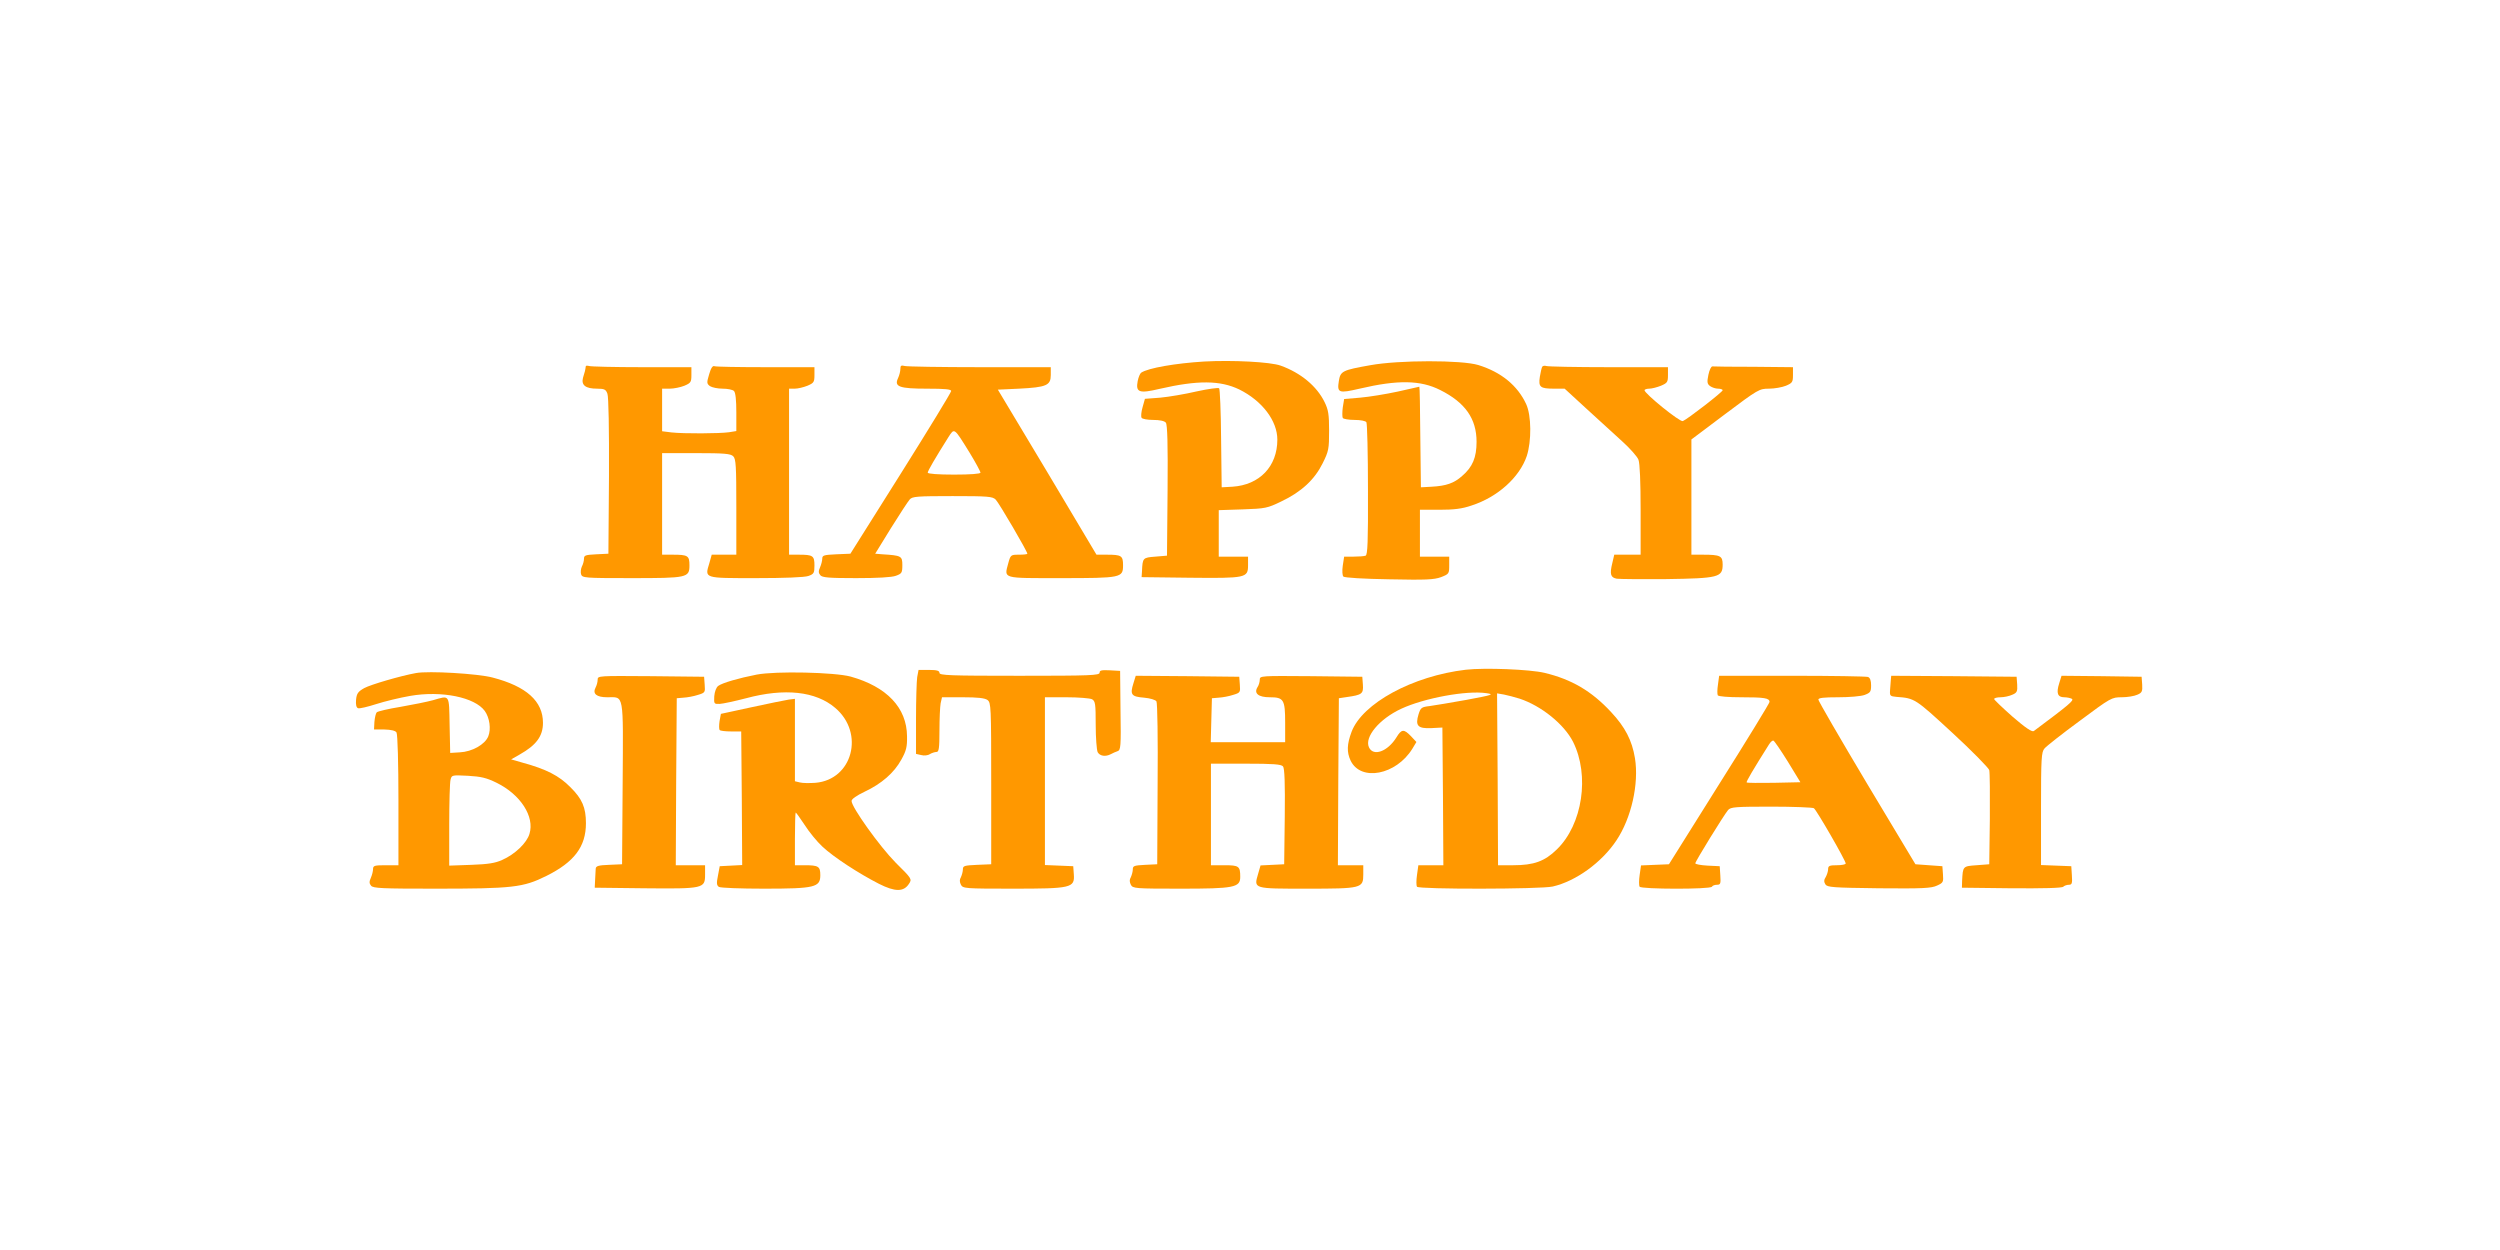
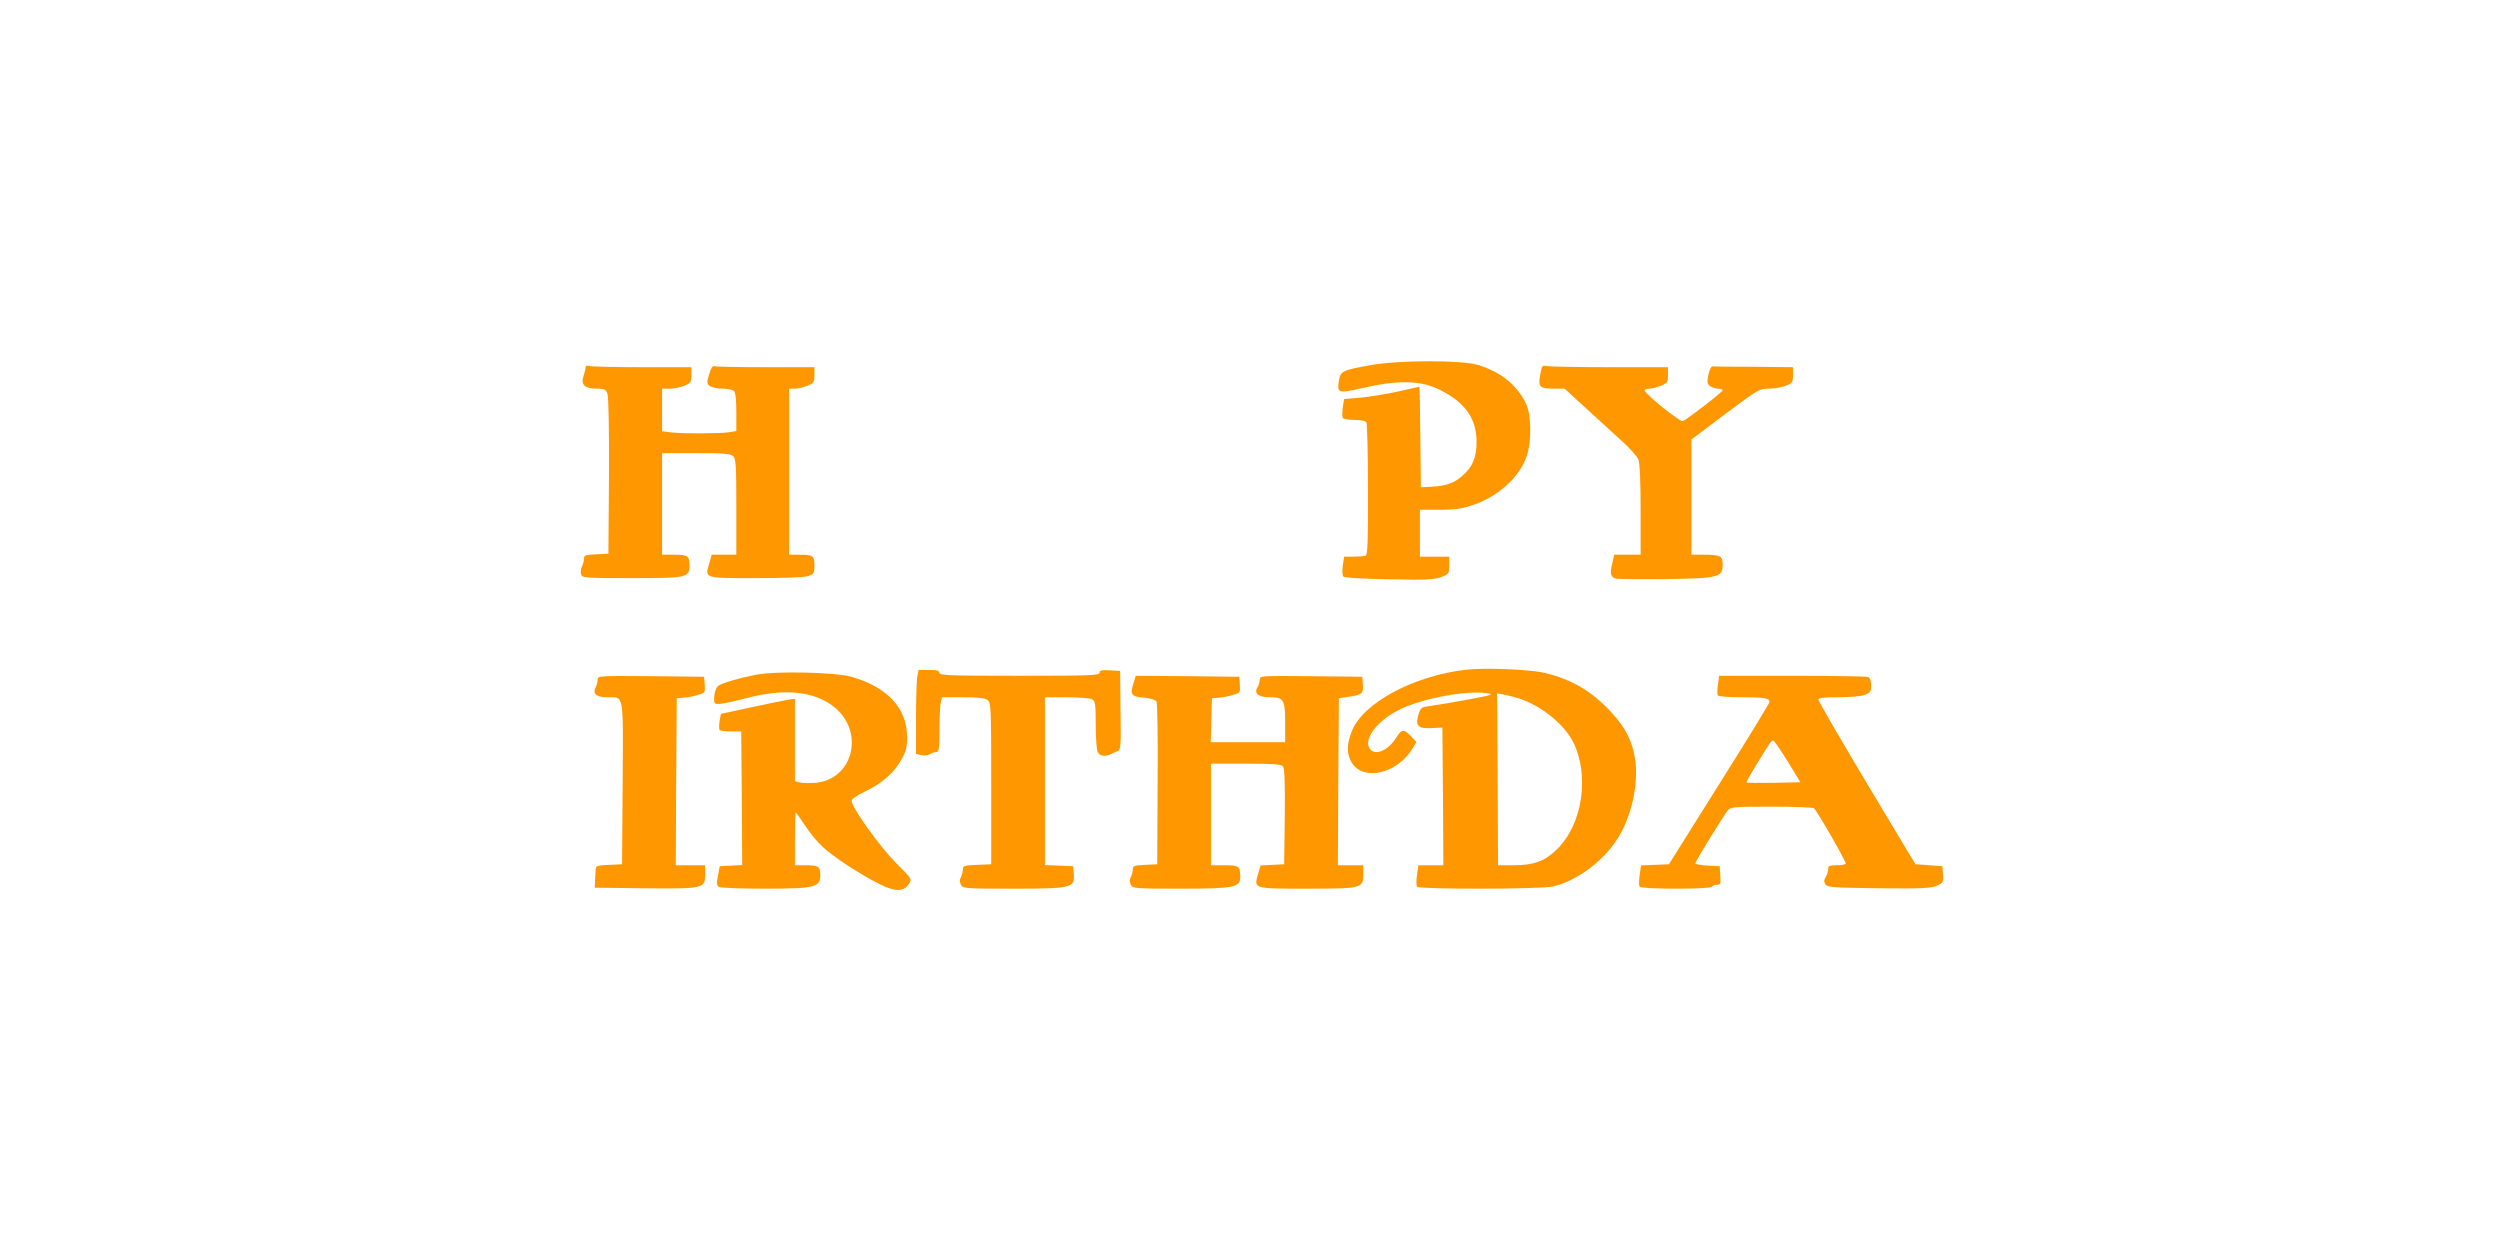
<svg xmlns="http://www.w3.org/2000/svg" version="1.0" width="1280pt" height="640pt" viewBox="0 0 1280 640" preserveAspectRatio="xMidYMid meet">
  <g transform="translate(0,640) scale(0.1,-0.1)" fill="#ff9800" stroke="none">
-     <path d="M6165 4549 c-146 -9 -286 -33 -322 -57 -6 -4 -14 -23 -18 -43 -11 -58 7 -65 112 -40 196 45 310 44 408 -3 117 -58 195 -160 195 -257 0 -137 -91 -232 -230 -241 l-55 -3 -3 250 c-1 137 -6 253 -10 257 -4 4 -56 -3 -115 -16 -60 -14 -143 -28 -186 -32 l-79 -6 -12 -43 c-7 -24 -9 -48 -5 -54 3 -6 30 -11 59 -11 33 0 58 -5 65 -14 8 -9 11 -109 9 -347 l-3 -334 -60 -5 c-64 -5 -65 -6 -68 -75 l-2 -30 245 -3 c290 -3 300 -1 300 64 l0 44 -75 0 -75 0 0 119 0 119 123 4 c116 4 126 6 198 41 103 49 170 112 211 195 31 62 33 74 33 167 0 84 -4 107 -23 146 -40 82 -122 150 -225 187 -52 19 -247 29 -392 21z" />
    <path d="M7015 4530 c-141 -25 -152 -30 -160 -80 -10 -62 -1 -65 106 -40 196 46 312 44 413 -7 128 -64 186 -147 186 -265 0 -80 -20 -129 -74 -175 -41 -37 -82 -51 -156 -55 l-55 -3 -3 258 c-1 141 -3 257 -5 257 -1 0 -51 -11 -111 -25 -60 -13 -146 -27 -192 -31 l-82 -7 -7 -43 c-3 -24 -3 -48 0 -54 3 -5 30 -10 60 -10 31 0 57 -5 61 -12 4 -6 8 -162 8 -345 1 -268 -2 -334 -12 -338 -8 -3 -35 -5 -62 -5 l-48 0 -7 -46 c-4 -27 -2 -51 3 -56 6 -6 106 -12 234 -14 189 -4 230 -2 266 11 41 16 42 18 42 61 l0 44 -75 0 -75 0 0 120 0 120 100 0 c75 0 116 5 165 22 133 43 245 144 282 253 25 76 24 208 -3 266 -44 95 -128 164 -245 200 -84 26 -407 26 -554 -1z" />
    <path d="M2999 4524 c-2 -18 -5 -30 -14 -58 -10 -38 13 -56 72 -56 38 0 45 -4 53 -26 6 -16 9 -179 8 -422 l-3 -397 -62 -3 c-56 -3 -63 -5 -63 -23 0 -11 -5 -29 -11 -40 -5 -11 -7 -29 -4 -39 6 -19 17 -20 255 -20 290 0 300 2 300 66 0 49 -8 54 -86 54 l-54 0 0 260 0 260 174 0 c145 0 177 -3 190 -16 14 -13 16 -51 16 -260 l0 -244 -63 0 -63 0 -12 -43 c-24 -79 -31 -77 238 -77 146 0 249 4 269 11 28 10 31 15 31 54 0 50 -8 55 -81 55 l-49 0 0 425 0 425 29 0 c16 0 45 7 65 15 33 14 36 19 36 55 l0 40 -249 0 c-137 0 -255 2 -263 5 -9 4 -18 -9 -27 -41 -13 -43 -13 -48 4 -61 11 -7 40 -13 65 -13 25 0 51 -5 58 -12 8 -8 12 -47 12 -109 l0 -96 -37 -6 c-48 -7 -233 -8 -295 -1 l-48 6 0 109 0 109 39 0 c21 0 55 7 75 15 33 14 36 19 36 55 l0 40 -254 0 c-140 0 -261 3 -270 6 -9 3 -17 2 -17 -2z" />
-     <path d="M4610 4512 c0 -12 -5 -33 -12 -48 -21 -44 6 -54 149 -54 92 0 123 -3 123 -12 0 -7 -116 -197 -258 -423 l-258 -410 -72 -3 c-63 -3 -72 -5 -72 -22 0 -10 -5 -30 -11 -44 -9 -20 -9 -29 1 -41 10 -12 42 -15 183 -15 108 0 183 4 204 12 30 11 33 15 33 55 0 46 -5 49 -102 55 l-37 3 80 130 c45 72 88 138 97 148 13 15 37 17 219 17 183 0 205 -2 221 -18 17 -17 162 -265 162 -277 0 -3 -19 -5 -43 -5 -42 0 -43 -1 -55 -45 -21 -79 -33 -75 269 -75 311 0 319 2 319 66 0 49 -8 54 -84 54 l-52 0 -252 423 -253 422 108 5 c141 7 163 17 163 70 l0 40 -362 0 c-200 0 -373 3 -385 6 -19 5 -23 2 -23 -14z m354 -429 c31 -51 56 -97 56 -103 0 -6 -51 -10 -135 -10 -82 0 -135 4 -135 10 0 9 38 74 106 182 31 48 28 50 108 -79z" />
    <path d="M7896 4522 c-3 -5 -8 -28 -12 -51 -8 -53 1 -61 74 -61 l53 0 111 -102 c62 -57 144 -132 184 -168 40 -36 77 -78 83 -94 7 -18 11 -115 11 -257 l0 -229 -68 0 -67 0 -10 -43 c-14 -57 -9 -74 23 -80 15 -2 129 -3 253 -2 267 4 289 9 289 74 0 45 -11 51 -102 51 l-58 0 0 295 0 295 173 130 c169 127 175 130 224 130 28 0 67 7 87 15 33 14 36 19 36 55 l0 40 -200 2 c-110 0 -205 1 -212 2 -7 1 -16 -19 -21 -43 -8 -38 -6 -47 9 -58 10 -7 28 -13 41 -13 13 0 23 -4 23 -8 0 -9 -181 -149 -204 -158 -15 -6 -196 141 -196 158 0 4 11 8 24 8 13 0 40 7 60 15 33 14 36 19 36 55 l0 40 -304 0 c-167 0 -311 3 -319 6 -8 3 -18 1 -21 -4z" />
    <path d="M7505 2971 c-272 -32 -530 -172 -585 -318 -24 -64 -25 -104 -5 -147 52 -109 233 -74 316 60 l21 35 -28 30 c-36 37 -48 37 -74 -6 -45 -73 -119 -100 -141 -51 -24 52 53 145 165 197 118 55 335 95 436 80 42 -6 34 -9 -100 -34 -80 -14 -165 -29 -190 -32 -42 -5 -46 -8 -57 -42 -18 -59 -4 -74 65 -71 l57 3 3 -352 2 -353 -64 0 -64 0 -7 -50 c-4 -27 -4 -54 0 -60 8 -14 634 -13 695 1 118 27 251 123 326 236 77 115 116 291 95 421 -15 91 -50 159 -122 236 -100 108 -203 168 -341 201 -76 18 -305 27 -403 16z m275 -148 c112 -37 228 -131 274 -221 86 -172 49 -423 -83 -551 -62 -61 -118 -81 -223 -81 l-78 0 -2 440 -3 440 35 -6 c19 -4 55 -13 80 -21z" />
    <path d="M4696 2933 c-3 -21 -6 -118 -6 -215 l0 -178 27 -6 c14 -4 34 -2 44 5 10 6 26 11 34 11 12 0 15 18 15 109 0 60 3 123 6 140 l7 31 106 0 c77 0 113 -4 127 -14 18 -14 19 -30 19 -428 l0 -413 -72 -3 c-66 -3 -73 -5 -73 -23 0 -11 -5 -29 -10 -40 -8 -13 -7 -25 0 -39 10 -19 21 -20 264 -20 301 0 319 4 314 73 l-3 42 -72 3 -73 3 0 429 0 430 111 0 c61 0 119 -5 130 -10 17 -10 19 -22 19 -131 0 -66 5 -129 10 -140 11 -20 40 -25 68 -10 9 5 25 12 34 15 16 5 18 23 15 208 l-2 203 -52 3 c-43 2 -53 0 -53 -12 0 -14 -46 -16 -410 -16 -358 0 -410 2 -410 15 0 11 -13 15 -54 15 l-53 0 -7 -37z" />
-     <path d="M2130 2954 c-78 -14 -232 -59 -265 -77 -32 -18 -39 -28 -42 -60 -2 -25 1 -39 10 -43 8 -3 49 7 93 21 43 14 122 33 174 42 161 28 331 -7 382 -77 25 -35 33 -93 18 -130 -17 -42 -83 -79 -146 -82 l-49 -3 -3 143 c-3 160 2 152 -85 127 -29 -8 -103 -23 -166 -34 -62 -10 -117 -23 -122 -28 -5 -5 -10 -27 -12 -49 l-2 -39 53 0 c35 -1 56 -6 62 -15 6 -9 10 -163 10 -347 l0 -333 -65 0 c-58 0 -65 -2 -65 -20 0 -10 -5 -30 -11 -44 -9 -20 -9 -29 1 -41 11 -13 56 -15 324 -15 402 0 454 6 573 65 143 71 203 150 203 270 0 80 -19 125 -80 185 -57 58 -123 92 -244 125 l-59 17 44 25 c85 48 119 94 119 162 0 111 -85 187 -258 232 -75 20 -328 35 -392 23z m413 -562 c122 -60 195 -173 168 -261 -13 -46 -74 -105 -140 -134 -35 -16 -72 -22 -158 -25 l-113 -4 0 208 c0 115 3 220 7 233 6 23 8 23 89 19 67 -4 94 -10 147 -36z" />
    <path d="M3874 2946 c-92 -18 -175 -42 -197 -58 -10 -8 -18 -29 -20 -53 -2 -39 -1 -40 28 -39 17 1 77 14 135 29 197 53 357 36 457 -50 151 -129 88 -367 -102 -383 -30 -2 -66 -2 -80 2 l-25 6 0 211 0 211 -32 -4 c-18 -3 -104 -20 -190 -39 l-157 -34 -7 -38 c-3 -21 -3 -41 1 -45 4 -4 30 -7 58 -7 l52 0 3 -342 2 -342 -57 -3 -58 -3 -9 -48 c-8 -39 -7 -50 5 -58 8 -5 111 -9 230 -9 261 0 289 7 289 69 0 45 -9 51 -81 51 l-49 0 0 135 c0 74 2 135 4 135 2 0 23 -29 46 -64 23 -36 63 -85 90 -110 57 -54 188 -139 290 -191 83 -42 127 -42 154 0 16 24 15 26 -68 108 -82 83 -226 284 -226 316 0 10 26 28 68 48 85 40 150 96 187 164 25 45 30 65 29 119 -1 146 -103 254 -289 306 -82 22 -382 29 -481 10z" />
    <path d="M3060 2920 c0 -12 -5 -30 -11 -41 -16 -31 5 -49 60 -49 87 0 82 30 79 -440 l-3 -415 -67 -3 c-55 -2 -67 -6 -68 -20 0 -9 -2 -35 -3 -57 l-2 -40 254 -3 c304 -3 311 -1 311 70 l0 48 -75 0 -75 0 2 428 3 427 35 3 c19 1 52 7 73 14 37 11 38 13 35 52 l-3 41 -272 3 c-271 2 -273 2 -273 -18z" />
    <path d="M5803 2901 c-18 -57 -11 -68 54 -73 32 -3 59 -11 64 -19 5 -8 8 -194 6 -424 l-2 -410 -62 -3 c-56 -3 -63 -5 -63 -23 0 -11 -5 -29 -10 -40 -8 -13 -7 -25 0 -39 10 -19 21 -20 254 -20 274 0 306 6 306 60 0 55 -6 60 -81 60 l-69 0 0 260 0 260 179 0 c139 0 181 -3 190 -14 8 -9 11 -86 9 -257 l-3 -244 -60 -3 -61 -3 -13 -45 c-22 -75 -24 -74 248 -74 283 0 291 2 291 73 l0 47 -65 0 -65 0 2 428 3 427 40 6 c79 11 86 17 83 63 l-3 41 -262 3 c-259 2 -263 2 -263 -18 0 -11 -5 -29 -12 -39 -19 -31 5 -51 63 -51 72 0 79 -12 79 -131 l0 -99 -190 0 -191 0 3 113 3 112 35 3 c19 1 52 7 73 14 37 11 38 13 35 52 l-3 41 -265 3 -265 2 -12 -39z" />
    <path d="M8796 2895 c-4 -25 -4 -49 -1 -55 4 -6 55 -10 120 -10 118 0 145 -4 145 -24 0 -6 -116 -196 -258 -421 l-257 -410 -72 -3 -71 -3 -7 -49 c-4 -27 -4 -54 0 -60 8 -13 361 -14 370 0 3 6 15 10 26 10 18 0 20 6 17 48 l-3 47 -62 3 c-35 2 -63 7 -63 12 0 10 145 245 168 273 14 15 37 17 221 17 113 0 211 -4 218 -8 13 -8 163 -268 163 -283 0 -5 -20 -9 -45 -9 -38 0 -45 -3 -45 -20 0 -11 -6 -29 -12 -40 -10 -15 -10 -25 -2 -38 10 -15 37 -17 275 -20 224 -2 268 0 297 14 31 14 33 18 30 57 l-3 42 -69 5 -69 5 -249 415 c-136 228 -248 421 -248 428 0 9 27 12 102 12 56 0 117 5 135 12 29 11 33 16 33 49 0 24 -5 39 -16 43 -9 3 -184 6 -389 6 l-373 0 -6 -45z m358 -395 l64 -105 -136 -3 c-74 -1 -137 -1 -139 2 -4 3 34 67 114 194 8 13 18 22 23 20 5 -2 38 -50 74 -108z" />
-     <path d="M9681 2918 c-1 -13 -3 -36 -4 -53 -2 -28 1 -30 33 -33 94 -7 95 -8 286 -184 101 -93 186 -180 189 -191 3 -12 4 -125 3 -252 l-3 -230 -65 -5 c-71 -5 -70 -5 -74 -80 l-1 -35 254 -3 c163 -1 258 1 265 8 5 5 18 10 29 10 15 0 18 7 15 48 l-3 47 -77 3 -78 3 0 288 c0 261 2 291 18 309 9 11 90 75 180 141 160 119 164 121 215 121 29 0 65 6 80 13 24 10 27 17 25 52 l-3 40 -205 3 -205 2 -12 -39 c-16 -50 -8 -71 26 -71 14 0 32 -4 39 -8 12 -8 -14 -30 -195 -165 -9 -6 -42 16 -108 73 -52 46 -95 87 -95 91 0 5 15 9 33 9 18 0 45 6 60 13 24 10 27 17 25 52 l-3 40 -321 3 -321 2 -2 -22z" />
  </g>
</svg>